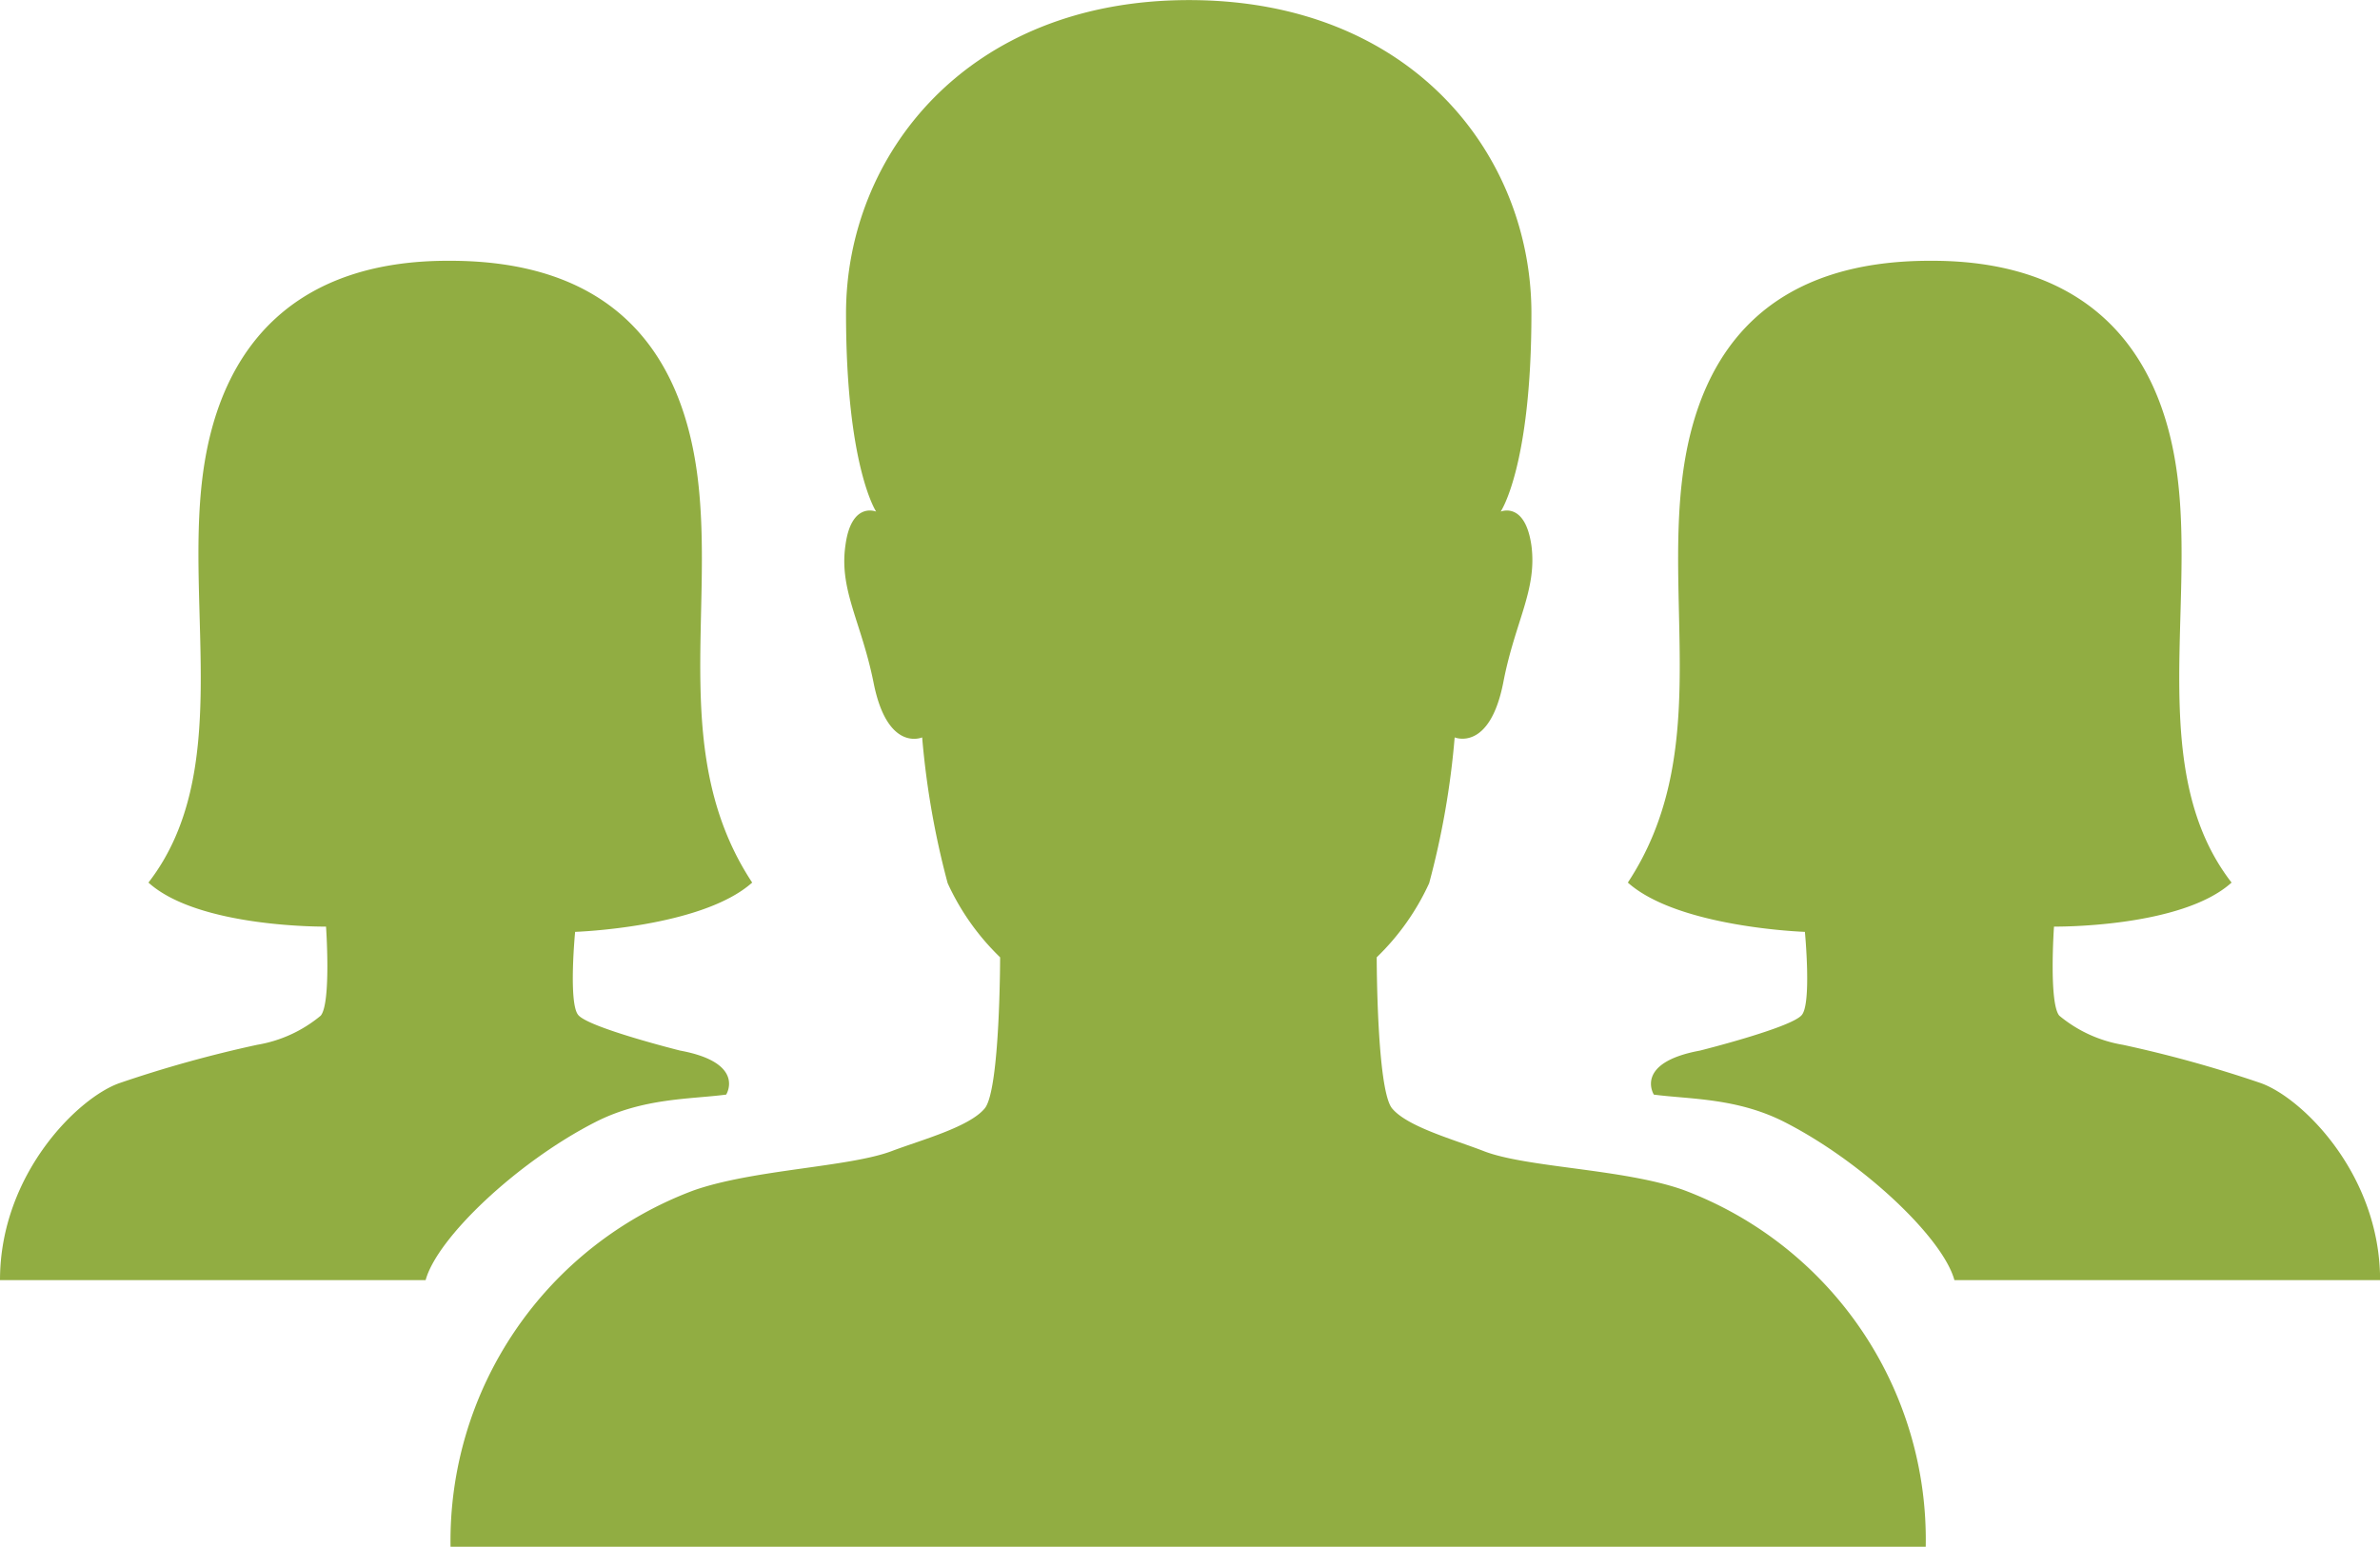
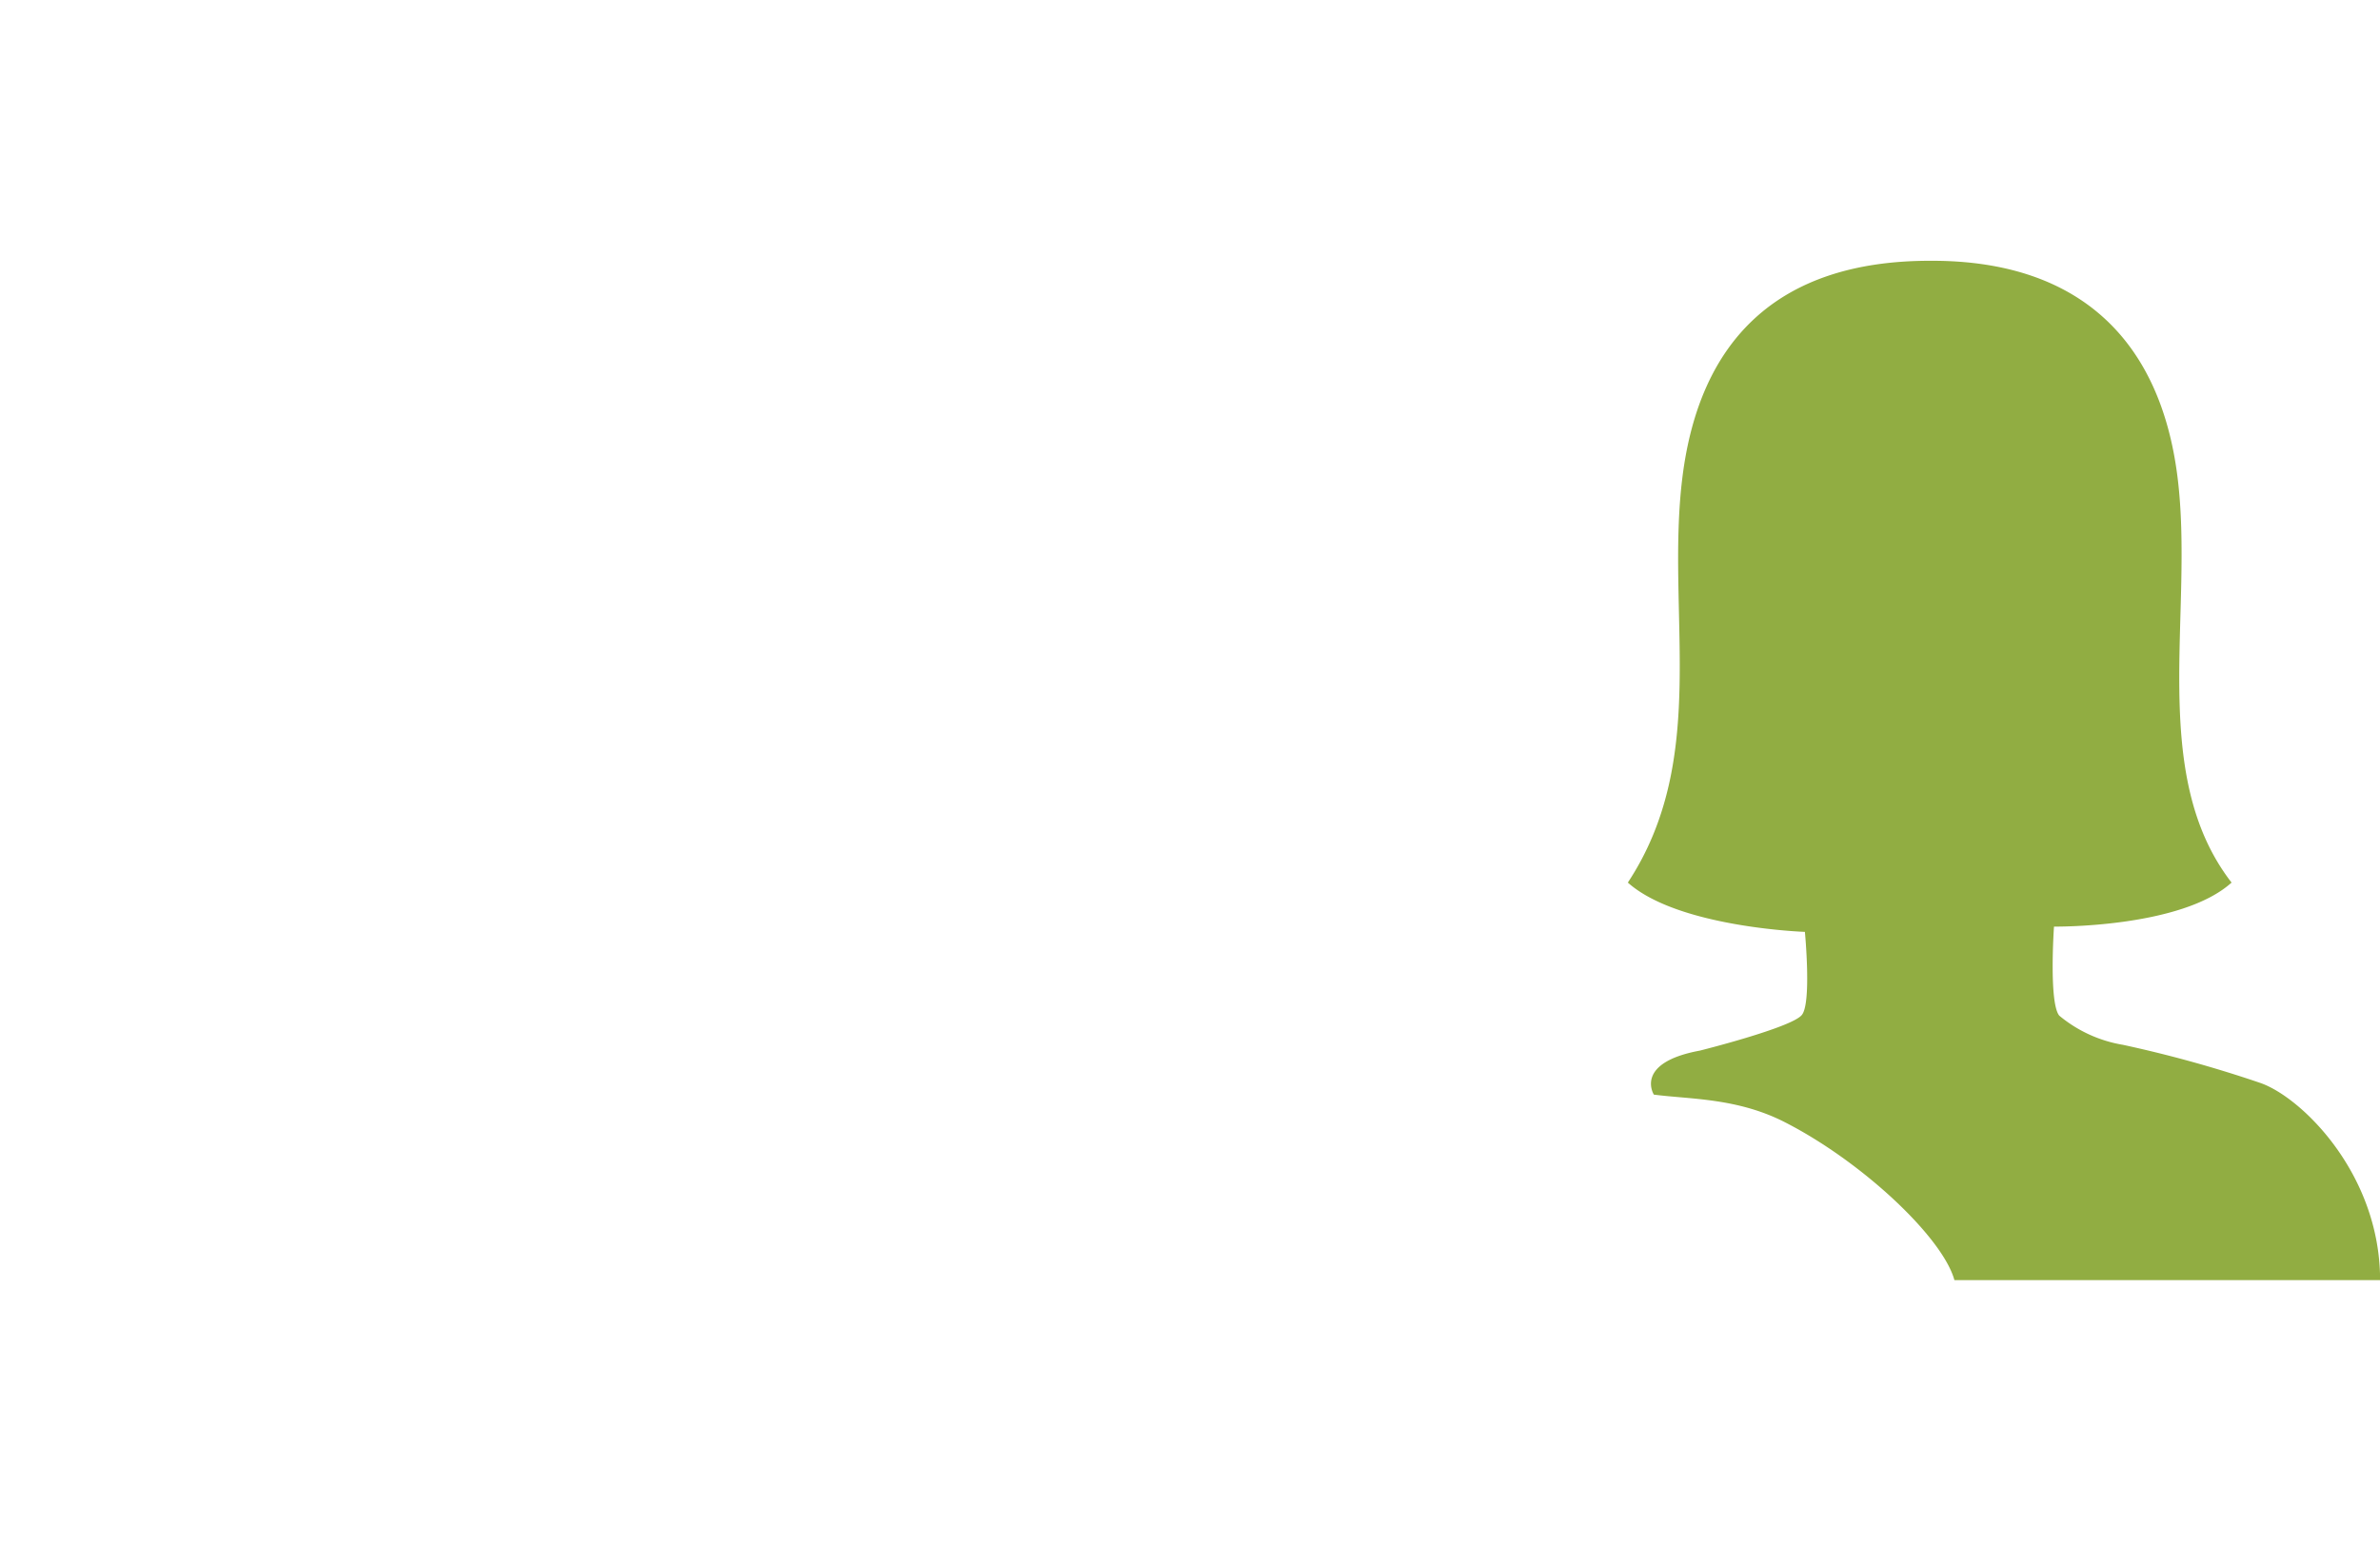
<svg xmlns="http://www.w3.org/2000/svg" id="Icon_ionic-ios-people" data-name="Icon ionic-ios-people" width="102.702" height="66.745" viewBox="0 0 102.702 66.745">
-   <path id="パス_175" data-name="パス 175" d="M61.4,59.1c-2.562-.915-6.748-.961-8.6-1.67-1.281-.5-3.317-1.052-3.98-1.853s-.663-6.519-.663-6.519a10.531,10.531,0,0,0,2.264-3.2,35.589,35.589,0,0,0,1.1-6.29s1.51.64,2.1-2.379c.5-2.608,1.464-3.98,1.212-5.9-.274-1.921-1.327-1.464-1.327-1.464s1.327-1.944,1.327-8.555c0-6.816-5.147-13.518-14.776-13.518-9.607,0-14.8,6.725-14.8,13.518,0,6.61,1.3,8.555,1.3,8.555s-1.075-.457-1.327,1.464c-.274,1.921.686,3.294,1.212,5.9.595,3.042,2.1,2.379,2.1,2.379a35.933,35.933,0,0,0,1.1,6.29,10.531,10.531,0,0,0,2.264,3.2s0,5.718-.663,6.519-2.7,1.35-3.98,1.83c-1.83.709-6.016.8-8.6,1.716A16.143,16.143,0,0,0,8.191,74.493H71.848A16.111,16.111,0,0,0,61.4,59.1Z" transform="translate(11.251 -7.748)" fill="#91ad42" />
-   <path id="パス_176" data-name="パス 176" d="M27.033,40.166s5.467-.183,7.64-2.127c-3.545-5.375-1.624-11.643-2.356-17.5-.732-5.833-4.049-9.332-10.682-9.332h-.091c-6.4,0-9.858,3.477-10.59,9.332-.732,5.833,1.3,12.809-2.333,17.5,2.173,1.967,7.663,1.9,7.663,1.9h0s.229,3.294-.229,3.843a5.776,5.776,0,0,1-2.745,1.258,53.068,53.068,0,0,0-5.924,1.647C5.6,47.3,2.215,50.619,2.215,55.193H20.582c.5-1.83,3.957-5.1,7.319-6.816,2.059-1.052,4.094-.984,5.65-1.189,0,0,.869-1.372-1.99-1.9,0,0-3.934-.984-4.392-1.533C26.735,43.254,27.033,40.166,27.033,40.166Z" transform="translate(-2.215 0.046)" fill="#91ad42" />
  <path id="パス_177" data-name="パス 177" d="M31.448,40.166s-5.467-.183-7.64-2.127c3.545-5.375,1.624-11.643,2.356-17.5.732-5.833,4.049-9.332,10.682-9.332h.091c6.4,0,9.858,3.477,10.59,9.332.732,5.833-1.3,12.809,2.333,17.5-2.173,1.967-7.663,1.9-7.663,1.9h0s-.229,3.294.229,3.843a5.776,5.776,0,0,0,2.745,1.258A53.069,53.069,0,0,1,51.1,46.685c1.784.618,5.169,3.934,5.169,8.509H37.9c-.5-1.83-3.957-5.1-7.32-6.816-2.059-1.052-4.094-.984-5.65-1.189,0,0-.869-1.372,1.99-1.9,0,0,3.934-.984,4.392-1.533C31.745,43.254,31.448,40.166,31.448,40.166Z" transform="translate(46.437 0.046)" fill="#91ad42" />
</svg>